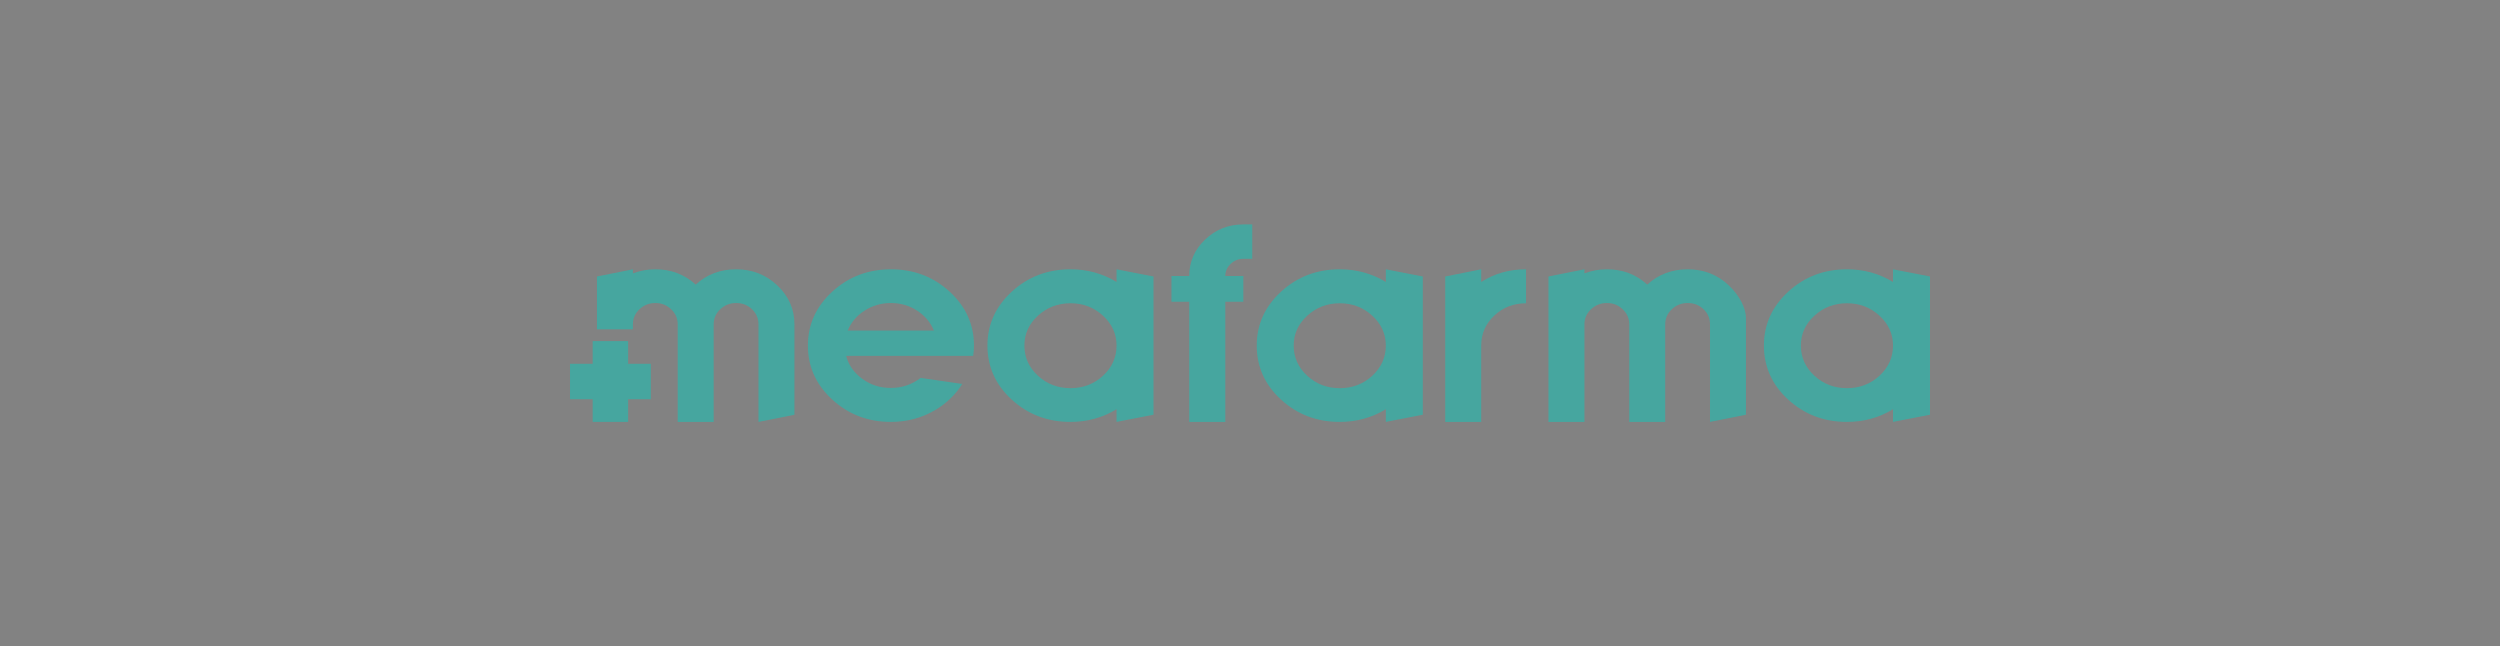
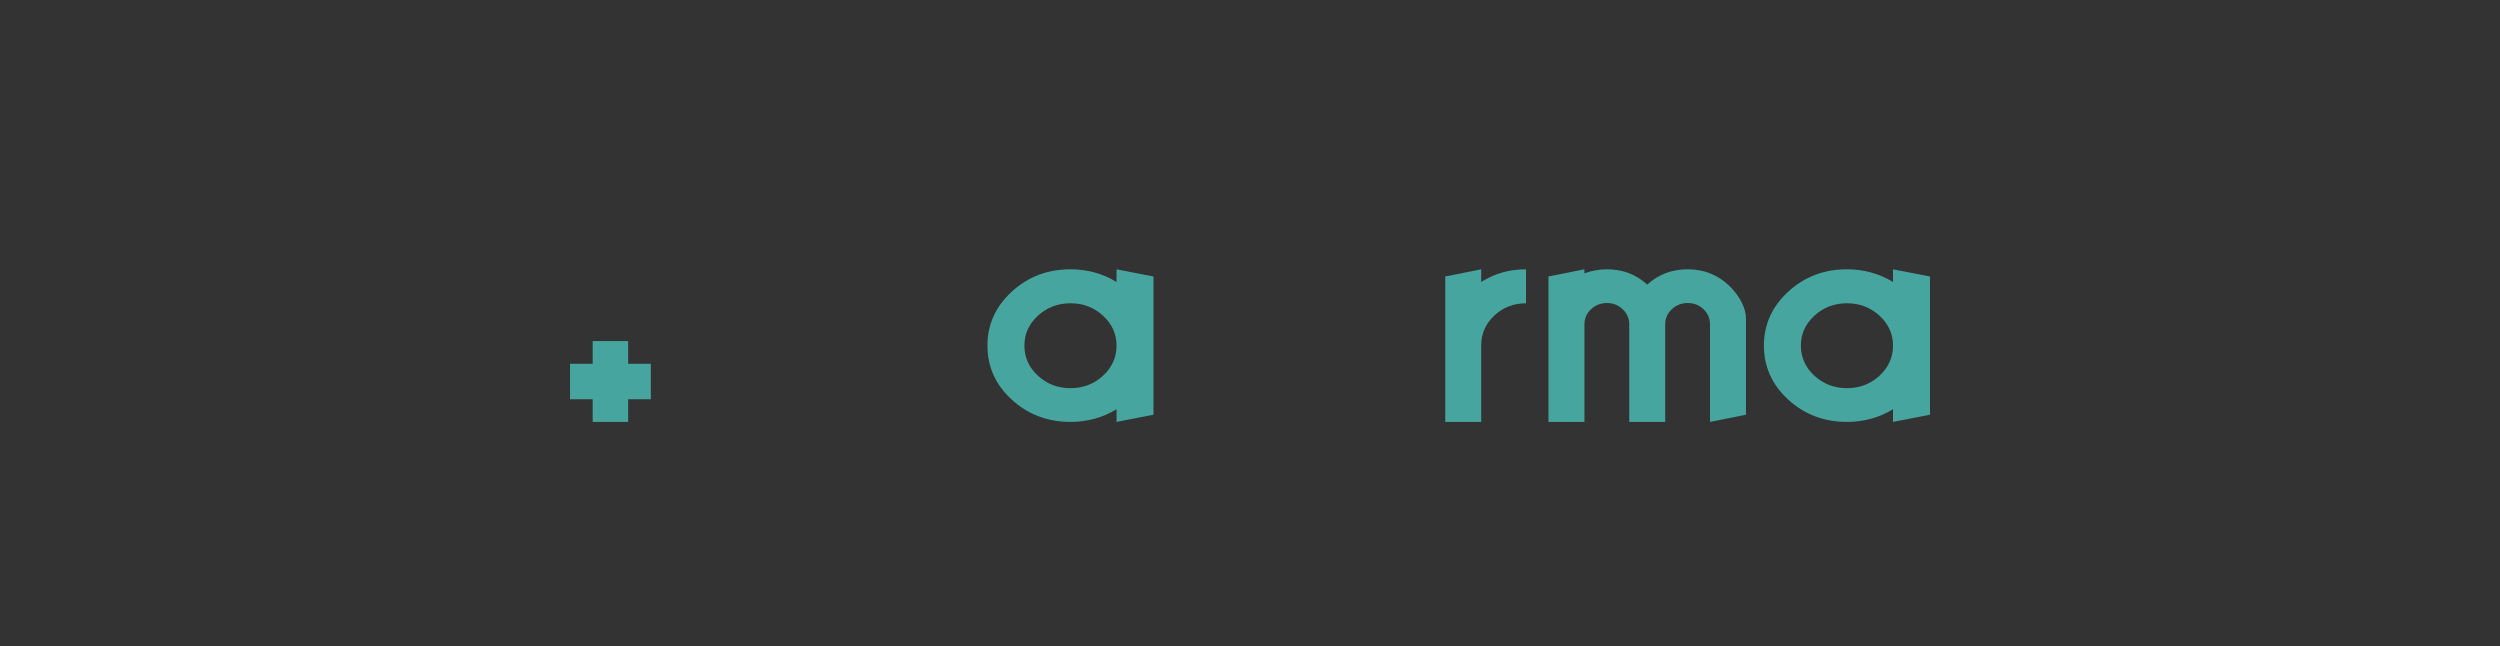
<svg xmlns="http://www.w3.org/2000/svg" width="557px" height="144px" viewBox="0 0 557 144" version="1.1">
  <rect x="0" y="0" width="557" height="144" fill="#333333" stroke="none" />
  <title>Group 3</title>
  <g id="Page-1" stroke="none" stroke-width="1" fill="none" fill-rule="evenodd">
    <g id="Group-3">
-       <rect id="Rectangle" fill-opacity="0.388" fill="#FFFFFF" x="0" y="0" width="557" height="144" />
      <g id="meafarma" transform="translate(127, 50)" fill="#46A69F" fill-rule="nonzero">
        <polygon id="Path" points="18 31.051 12.949 31.051 12.949 26 5.047 26 5.047 31.051 0 31.051 0 38.953 5.047 38.953 5.047 44 12.949 44 12.949 38.953 18 38.953" />
-         <path d="M46.194,13.596 C43.656,11.198 40.6,10 37.027,10 C33.454,10 30.485,11.139 28.002,13.409 C25.519,11.139 22.53,10 19.032,10 C17.264,10 15.59,10.301 14.01,10.908 L14.01,10 L6,11.601 L6,23.372 C6,23.372 14.01,23.372 14.01,23.372 L14.01,22.257 C14.01,20.942 14.5,19.823 15.475,18.899 C16.454,17.976 17.639,17.514 19.028,17.514 C20.418,17.514 21.547,17.976 22.526,18.899 C23.505,19.823 23.995,20.942 23.995,22.257 L23.995,44 L32.005,44 L32.005,22.257 C32.005,20.942 32.495,19.823 33.474,18.899 C34.449,17.976 35.633,17.514 37.027,17.514 C38.421,17.514 39.593,17.976 40.553,18.899 C41.512,19.823 41.99,20.942 41.99,22.257 L41.99,44 L50,42.403 L50,22.257 C50,18.88 48.729,15.995 46.194,13.596" id="Path" />
-         <path d="M71.502,10.004 C66.4,10.004 62.04,11.663 58.423,14.986 C54.806,18.308 53,22.312 53,27 C53,31.688 54.806,35.696 58.423,39.018 C62.036,42.341 66.396,44 71.502,44 C75.135,44 78.451,43.104 81.451,41.308 C83.964,39.801 85.925,37.864 87.39,35.547 L78.115,34.193 C76.182,35.684 73.978,36.431 71.502,36.431 C69.026,36.431 66.98,35.758 65.121,34.404 C63.266,33.054 62.064,31.348 61.524,29.289 L89.825,29.289 C89.943,28.542 90,27.779 90,26.996 C90,22.308 88.194,18.304 84.577,14.982 C80.96,11.659 76.6,10 71.498,10 M61.869,23.642 C62.604,21.83 63.85,20.359 65.608,19.22 C67.366,18.085 69.33,17.514 71.494,17.514 C73.657,17.514 75.614,18.081 77.351,19.22 C79.093,20.359 80.327,21.83 81.066,23.642 L61.869,23.642 L61.869,23.642 Z" id="Shape" />
        <path d="M121.768,10 L121.768,12.826 C118.675,10.943 115.253,10 111.502,10 C106.396,10 102.04,11.659 98.423,14.982 C94.806,18.305 93,22.309 93,26.998 C93,31.687 94.806,35.738 98.423,39.041 C102.036,42.344 106.396,44 111.502,44 C115.249,44 118.675,43.061 121.768,41.174 L121.768,44 L130,42.399 L130,11.601 L121.768,10 L121.768,10 Z M118.752,33.714 C116.743,35.562 114.323,36.485 111.502,36.485 C108.681,36.485 106.262,35.562 104.252,33.714 C102.243,31.867 101.236,29.628 101.236,26.998 C101.236,24.368 102.243,22.184 104.252,20.337 C106.262,18.489 108.681,17.566 111.502,17.566 C114.323,17.566 116.738,18.489 118.752,20.337 C120.761,22.184 121.768,24.407 121.768,26.998 C121.768,29.589 120.761,31.867 118.752,33.714" id="Shape" />
-         <path d="M181.765,12.826 C178.672,10.943 175.25,10 171.5,10 C166.394,10 162.035,11.659 158.423,14.982 C154.806,18.305 153,22.309 153,26.998 C153,31.687 154.806,35.738 158.423,39.041 C162.039,42.344 166.398,44 171.5,44 C175.25,44 178.672,43.061 181.765,41.174 L181.765,44 L190,42.399 L190,11.601 C190,11.601 181.765,10 181.765,10 L181.765,12.826 Z M178.749,33.718 C176.74,35.566 174.321,36.489 171.5,36.489 C168.679,36.489 166.26,35.566 164.251,33.718 C162.238,31.871 161.235,29.632 161.235,27.002 C161.235,24.372 162.242,22.188 164.251,20.341 C166.26,18.493 168.679,17.569 171.5,17.569 C174.321,17.569 176.74,18.493 178.749,20.341 C180.758,22.188 181.765,24.411 181.765,27.002 C181.765,29.593 180.758,31.871 178.749,33.718" id="Shape" />
        <path d="M203.013,10 L195,11.601 L195,44 L203.013,44 L203.013,26.949 C203.013,24.355 203.98,22.143 205.919,20.316 C207.858,18.488 210.216,17.573 213,17.573 L213,10 C209.276,10 205.947,10.943 203.013,12.826 L203.013,10 Z" id="Path" />
        <path d="M249.03,10 C245.496,10 242.483,11.139 240.004,13.409 C237.52,11.135 234.532,10 231.033,10 C229.265,10 227.59,10.301 226.011,10.908 L226.011,10 L218,11.601 L218,44 C218,44 226.011,44 226.011,44 L226.011,22.257 C226.011,20.942 226.501,19.823 227.476,18.899 C228.455,17.976 229.64,17.514 231.029,17.514 C232.419,17.514 233.548,17.976 234.528,18.899 C235.507,19.823 235.996,20.942 235.996,22.257 L235.996,44 L244.008,44 L244.008,22.257 C244.008,20.942 244.497,19.823 245.472,18.899 C246.452,17.976 247.636,17.514 249.026,17.514 C250.416,17.514 251.592,17.976 252.552,18.899 C253.511,19.823 253.989,20.942 253.989,22.257 L253.989,44 L262,42.399 L262,20.809 C262,18.88 260.733,15.995 258.194,13.596 C255.655,11.198 252.599,10 249.026,10" id="Path" />
        <path d="M294.765,10 L294.765,12.826 C291.672,10.943 288.25,10 284.5,10 C279.394,10 275.039,11.659 271.423,14.982 C267.806,18.305 266,22.309 266,26.998 C266,31.687 267.806,35.738 271.423,39.041 C275.035,42.344 279.394,44 284.5,44 C288.25,44 291.672,43.061 294.765,41.174 L294.765,44 L303,42.399 L303,11.601 C303,11.601 294.765,10 294.765,10 Z M291.749,33.714 C289.74,35.562 287.321,36.485 284.5,36.485 C281.679,36.485 279.26,35.562 277.251,33.714 C275.242,31.867 274.235,29.628 274.235,26.998 C274.235,24.368 275.242,22.184 277.251,20.337 C279.26,18.489 281.679,17.566 284.5,17.566 C287.321,17.566 289.74,18.489 291.749,20.337 C293.758,22.184 294.765,24.407 294.765,26.998 C294.765,29.589 293.758,31.867 291.749,33.714" id="Shape" />
-         <path d="M141.499,3.374 C139.142,5.626 137.961,8.334 137.961,11.498 L134,11.498 L134,17.223 L137.961,17.223 L137.961,44 L145.999,44 L145.999,17.223 L150.015,17.223 L150.015,11.498 L145.999,11.498 C145.999,10.455 146.395,9.555 147.187,8.798 C147.979,8.04 148.922,7.664 150.019,7.664 L152,7.664 L152,0 L150.019,0 C146.7,0 143.86,1.126 141.503,3.374" id="Path" />
      </g>
    </g>
  </g>
</svg>